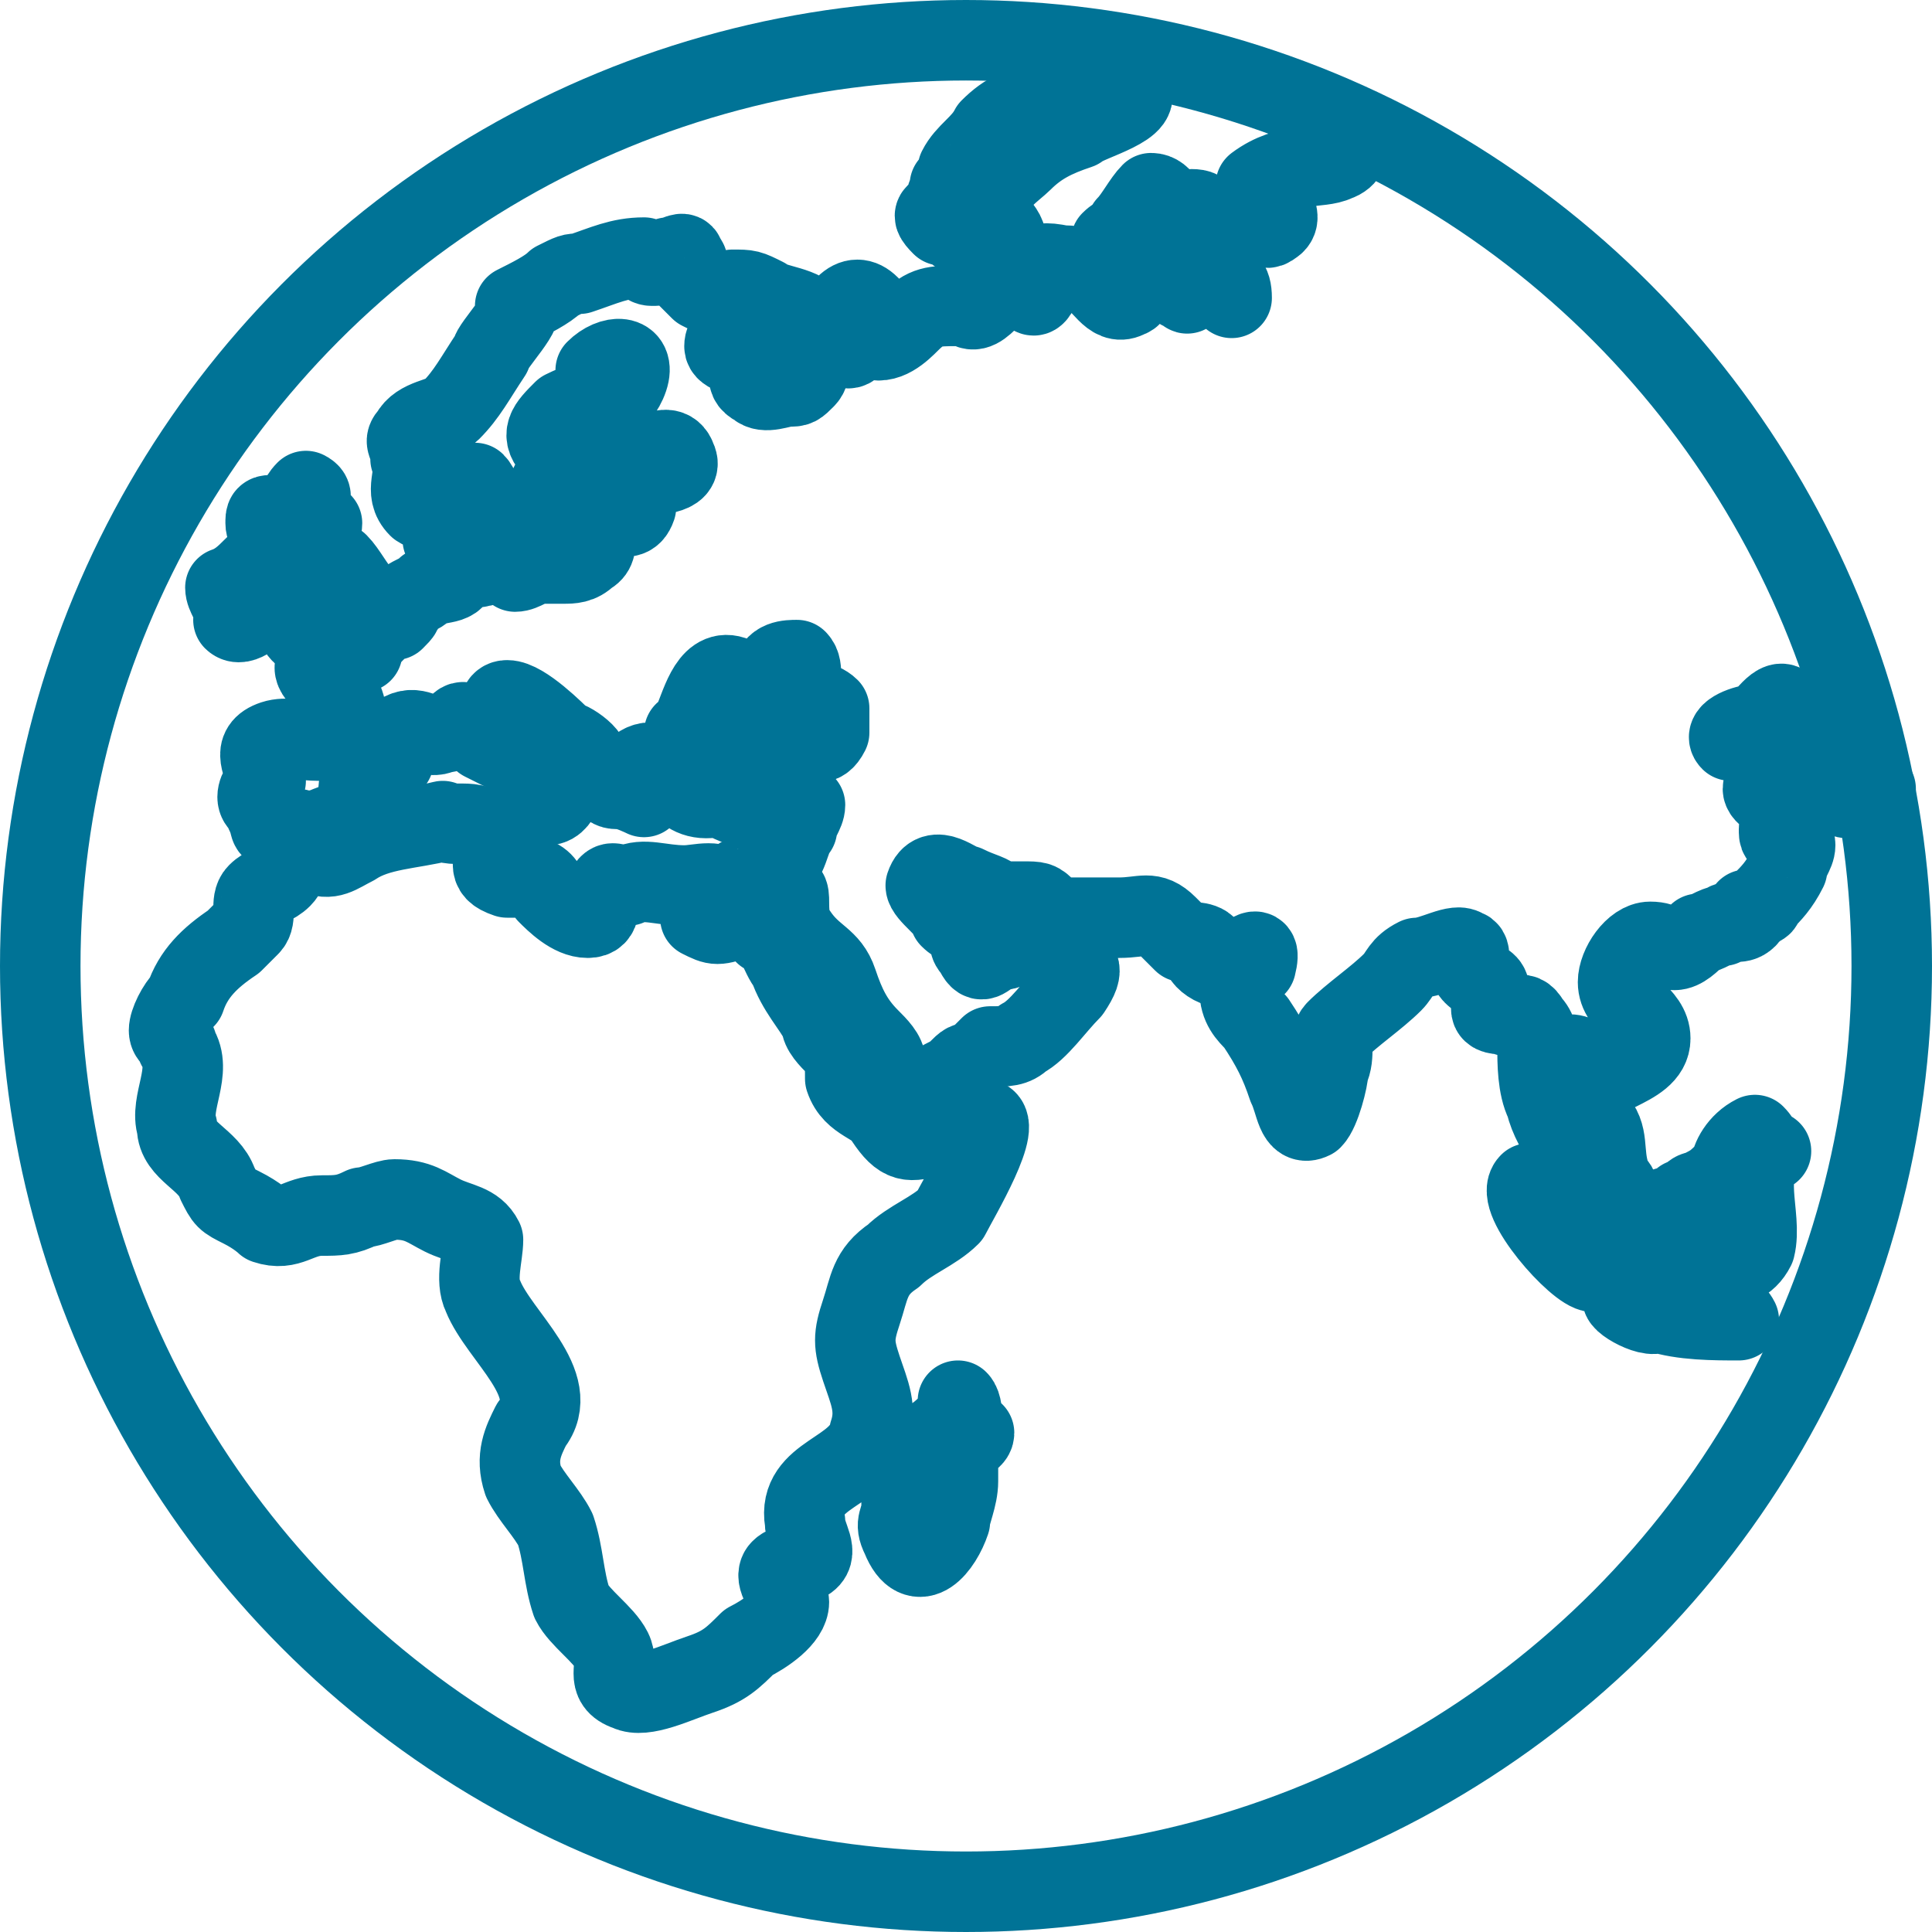
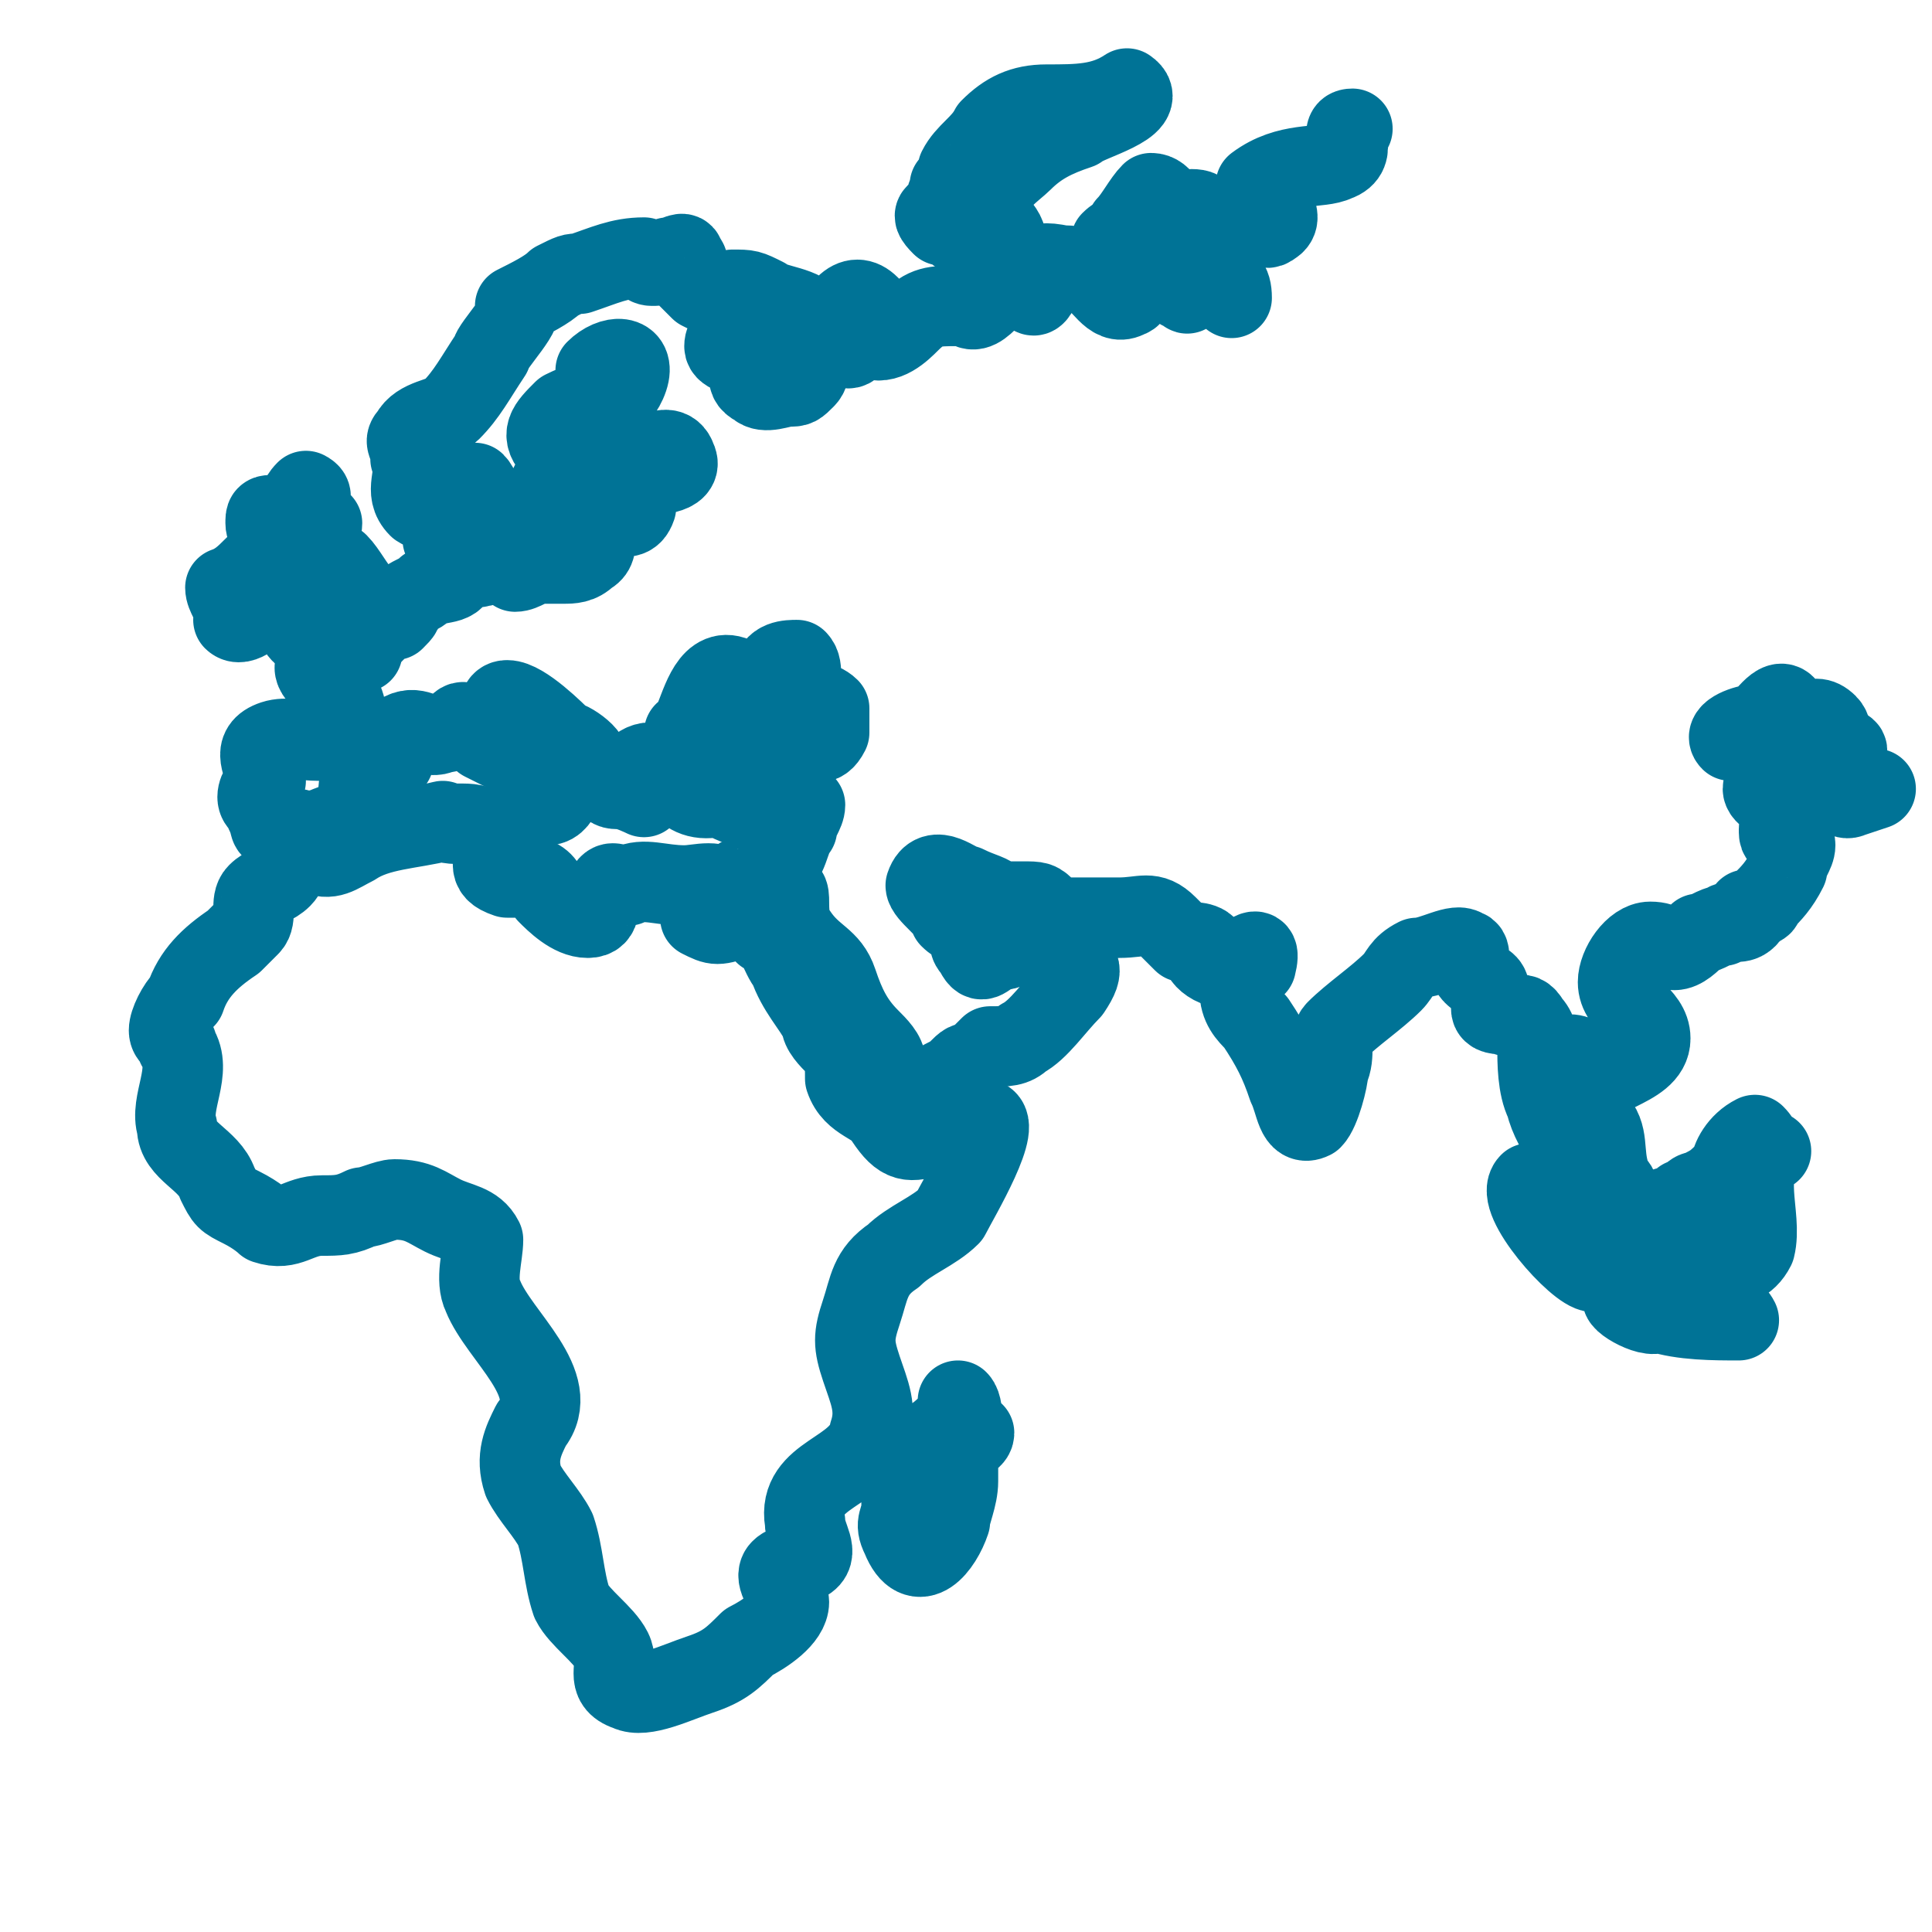
<svg xmlns="http://www.w3.org/2000/svg" version="1.1" id="Ebene_1" x="0" y="0" viewBox="0 0 24 24" style="enable-background:new 0 0 24 24" xml:space="preserve">
  <style>.st0{fill:none;stroke:#007396;stroke-linecap:round;stroke-linejoin:round;stroke-miterlimit:10}</style>
  <g id="Icon_build">
    <path class="st0" d="M22.9 9.3c-.2 0-.1-.2-.2-.3-.2-.2-.3.1-.5.1-.3 0 0-.2 0-.3-.1-.2-.3.2-.4.2s-.4.1-.3.2h.2c.1.1 0 .1.1.1.1.2.2 0 .4 0 .3 0 .1.1 0 .2s-.3.2-.3.3.3.2.3.3c0 .2-.1.1-.1.2s0 .1.1.1c0 0 .1 0 .1.1s-.1.2-.1.3c-.1.2-.2.3-.3.4 0 .1-.1 0-.1.1h-.1v.1c-.1.1-.2 0-.3.1-.1 0-.2.1-.3.1-.1.1-.2.2-.3.2-.1 0-.1-.1-.3-.1-.2 0-.4.3-.4.5 0 .3.4.4.4.7 0 .2-.2.3-.4.4-.3.1-.4-.2-.6-.2s-.2.3-.1.4c.1.2.3.3.4.4.2.2.1.4.2.7 0 .1.1.1.1.2-.1.1-.2-.1-.2-.1-.3-.3-.6-.6-.7-1-.1-.2-.1-.5-.1-.7 0-.1 0-.2-.1-.3-.1-.2-.2 0-.3-.1-.3 0-.1-.1-.2-.3 0-.1-.1-.1-.2-.2s0-.3-.1-.3c-.1-.1-.4.1-.6.1-.2.1-.2.2-.3.3-.2.2-.5.4-.7.6-.1.1 0 .3-.1.5 0 .1-.1.5-.2.6-.2.1-.2-.2-.3-.4-.1-.3-.2-.5-.4-.8-.1-.1-.2-.2-.2-.4 0-.1.1-.2.2-.3.1-.4-.2 0-.3 0-.2.1-.5-.2-.3-.2 0-.1-.2-.1-.3-.1l-.2-.2c-.2-.2-.3-.1-.6-.1h-.6c-.2 0-.2 0-.3-.1s-.1-.1-.3-.1h-.3c-.1-.1-.2-.1-.4-.2-.1 0-.4-.3-.5 0 0 .1.3.3.3.4.1.1.2.1.2.2h0c.1.1 0 .1.1.2.1.2.1.1.3 0 .1 0 .1 0 .2-.1.1 0 .1-.2.2-.2s.3.2.4.3c.2.2.3.2.1.5-.2.2-.4.5-.6.6-.1.1-.2.1-.4.1l-.2.2c-.1 0-.1 0-.2.1s-.2.1-.3.2c-.2.1-.4.2-.6 0-.1-.1 0-.2 0-.3s-.1-.2-.2-.3c-.2-.2-.3-.4-.4-.7-.1-.3-.3-.3-.5-.6-.1-.1-.1-.3-.1-.4 0-.1 0-.2-.2-.1.1-.1.1-.2 0-.3.2-.1.2-.4.3-.5 0-.1.1-.2.1-.3-.1-.1-.1 0-.2 0h-.4l-.1-.1c-.1 0-.1.1-.1.1-.1 0-.2-.1-.3-.1-.5.1-.5-.4-.7-.4-.2-.1-.4.1-.3.2 0 .1.2.1.1.2 0 0-.2-.1-.3-.1-.1 0-.1 0-.2-.1-.1 0-.3-.2-.3-.2.3 0-.1-.3-.2-.3-.1-.1-.5-.5-.7-.5-.1 0-.1.1-.1.2.1.1.1.1.2.1 0 0 0 .1.1.1.1.3.5.3.7.5-.2 0-.2.4-.4.4-.1 0 0-.1 0-.1-.1-.2-.1-.3-.2-.4L6 9.2c0-.1 0-.2-.2-.2-.1-.1-.1.1-.3.1-.2.1-.3-.1-.5 0-.1.1-.1.2-.1.3 0 .1-.1.1-.2.2-.1 0-.2 0-.2.1-.1.1 0 .2 0 .3-.1.2-.3.2-.5.3-.1 0-.2.1-.2.1-.1 0-.1-.1-.1-.1h-.2c-.2 0-.1 0-.2-.2 0-.1-.1-.1-.1-.2s.1-.2.1-.2c0-.2-.2-.4.1-.5s.9.2.9-.3c0-.2-.1-.3-.2-.4-.2-.1-.3-.3 0-.3.1 0 .2 0 .4-.1 0-.1.1-.2.2-.3 0 0 .1-.1.2-.1.1-.1.1-.1.1-.2.1-.1.2-.1.3-.2.2-.1.4 0 .4-.3 0-.1-.1-.2-.2-.3 0-.1.1-.3.1-.3.1-.1.1-.2.2 0v.3c0 .1.1.1.1.1.1.2-.1 0 0 .2 0 .1.1 0 .3 0 .1 0 .2.1.2.1.1 0 .2-.1.3-.1H7c.1 0 .2 0 .3-.1.2-.1 0-.3.1-.5s.4.2.5-.1c0-.1-.1-.2-.1-.3l.2-.1c.1 0 .5 0 .4-.2-.1-.3-.5.1-.7.2-.3 0-.3-.3-.3-.5 0-.3.3-.4.4-.7.1-.3-.2-.3-.4-.1 0 .1 0 .2-.1.3 0 .1-.1.1-.3.2-.2.2-.3.3-.1.5.2.3 0 .2-.1.5-.1.1 0 .2 0 .3 0 .1-.1.1-.2.2-.1 0-.1.1-.2.1s-.2-.2-.2-.2C6 6.4 6 6.1 5.9 6c-.2 0-.4.5-.7.3-.2-.2 0-.4-.1-.6 0-.2-.1-.2 0-.3.1-.2.4-.2.5-.3.2-.2.3-.4.5-.7 0-.1.5-.6.3-.6.2-.1.4-.2.5-.3.2-.1.2-.1.3-.1.3-.1.5-.2.8-.2 0 0 0 .1.1.1s.1 0 .2-.1c.1 0 .2-.1.2 0 .1.1 0 .1 0 .2l.2.2c.2.1.2.1.4 0 .2 0 .2 0 .4.1.1.1.5.1.6.3.2.4-.6.4-.8.3 0 0-.3-.2-.3 0 0 .1.2.1.3.2s-.1.2.1.3c.1.1.3 0 .4 0 .1 0 .1 0 .2-.1s0-.2 0-.2c.1-.1.3-.2.4-.2.1 0 .2.1.2-.1 0-.1-.2-.3-.1-.4.1-.1.2-.1.3 0s0 0 0 .1-.2.2 0 .3c.2.1.4-.1.5-.2.2-.2.3-.2.6-.2l.1-.1c.1.1 0 .1 0 .1.1.1.2 0 .3-.1s.2-.2.4-.2c.1 0 .1.3.2.1.2-.2-.2-.4.3-.3.1 0 .2 0 .3.1.2.1.3.4.5.3.3-.1-.3-.5-.2-.7.1-.1.2-.1.2-.2.1-.1.2-.3.3-.4.3 0 .3.8.3 1 0 .1 0 .2.1.2.1.1 0 0 .1 0 .2 0 .4-.1.5.1 0-.4-.3-.1-.5-.2s-.2-.9 0-.9.1.1.1.2-.1 0-.1.1h.5c.1-.1-.1-.2-.2-.2.1 0 .3-.1.4 0 .1 0 .2.2.3.1.2-.1-.1-.4-.2-.5.4-.3.8-.2 1-.3.3-.1 0-.4.2-.4" />
    <path class="st0" d="M14 1.1c.3.2-.5.4-.6.5-.3.1-.5.2-.7.4-.1.1-.4.3-.4.5-.1.2.2.3.2.5s-.3.1-.4.1c-.1-.1-.1-.2-.2-.2 0 0-.1-.1-.2-.1-.2-.2 0-.1.1-.3-.1 0 0-.1 0-.2 0 0 .1 0 .1-.1v-.1c.1-.2.3-.3.4-.5.2-.2.4-.3.7-.3.4 0 .7 0 1-.2zm-10.2 5c.2.1-.2.2 0 .4 0 0 .1-.1.2 0 0 .1-.1.2-.1.3l.1.1c.1 0 .1.1.2.1.1.1.2.3.3.4.1.1.1.2 0 .3-.2.1-.3 0-.5.1l-.2.1c-.2-.1 0-.2 0-.2 0-.1-.1-.2-.1-.3 0-.1.2-.2.1-.3-.1-.3-.5-.4-.5-.6 0-.1 0-.1.1-.1h.2c.1-.1.1-.2.2-.3zm-.4.8c.2.1 0 .3 0 .3 0 .1 0 .2-.1.3-.1.1-.3.3-.4.2 0 0 .1-.1 0-.1 0-.1-.1-.2-.1-.3.3-.1.4-.4.6-.4zm6.5 1.3c-.1 0-.3 0-.3.2 0 .1.1.2 0 .3-.3.2-.3-.2-.5-.3-.3-.1-.4.4-.5.6 0 .1-.1.1-.1.1s.1.1 0 .1c0 0-.1.1-.1.2s.4-.1.5-.1c.2 0 .3-.1.5-.1h.5c.2 0 .3.1.4-.1v-.3c-.1-.1-.3-.1-.3-.2-.1-.1 0-.3-.1-.4zm13.4 1.6-.3.1c-.2.1-.2-.4-.1-.5 0 0 .1-.1 0-.1m-17.4.9c.2.1.5-.1.6.3.1.2-.1.3.2.4h.3c.1 0 .2.1.2.2.1.1.3.3.5.3s.1-.2.2-.3c.1-.2.1-.1.3-.1.2-.1.4 0 .7 0 .2 0 .4-.1.6.1-.1.1-.3.2-.4.3.2.1.2.1.5 0 .2-.1.3-.1.3.2.1-.1.2.3.3.4.1.3.3.5.4.7 0 .1.1.2.2.3.1.1.1.2.1.4.1.3.4.3.5.5.2.3.3.3.6.2.1 0 .3 0 .4-.1.1 0 .2-.1.2-.1.3 0-.3 1-.4 1.2-.2.2-.5.3-.7.5-.3.2-.3.4-.4.7-.1.3-.1.4 0 .7.1.3.2.5.1.8-.1.5-.9.5-.8 1.1 0 .2.2.4 0 .5-.1.1-.2 0-.3.1s.1.3.1.4c0 .2-.3.4-.5.5-.2.2-.3.3-.6.4-.3.1-.7.3-.9.2-.3-.1-.1-.3-.2-.5s-.4-.4-.5-.6c-.1-.3-.1-.6-.2-.9-.1-.2-.3-.4-.4-.6-.1-.3 0-.5.1-.7.4-.5-.4-1.1-.6-1.6-.1-.2 0-.5 0-.7-.1-.2-.3-.2-.5-.3s-.3-.2-.6-.2c-.1 0-.3.1-.4.1-.2.1-.3.1-.5.1-.3 0-.4.2-.7.1 0 0-.1-.1-.3-.2s-.2-.1-.3-.3c-.1-.3-.5-.4-.5-.7-.1-.3.2-.7 0-1 0-.1-.1-.1-.1-.2s.1-.3.2-.4c.1-.3.3-.5.6-.7l.2-.2c.1-.1 0-.3.1-.4.1-.1.2-.1.3-.2s.1-.3.2-.4c.1 0 .1.1.2.1.2.1.3 0 .5-.1.3-.2.7-.2 1.1-.3zm3.7.7h.1c0 .1-.2.2-.3.1.1 0 .2-.1.2-.1zm.3.4c0 .1-.1.2-.1.1s0-.1.1-.1zm12.3 2.8c.1.1.1.2.2.2-.4.2-.1.8-.2 1.2-.2.4-.7.2-.9 0-.1-.1-.4-.3-.2-.5 0 0 .2 0 .2-.1.1 0 .1-.1.2-.1.2-.1.2-.1.4-.3 0-.1.1-.3.3-.4zm-2.8.6c.3.2.6.5.8.8.1.1.3.4 0 .3-.2 0-1-.9-.8-1.1zm1.2 1.4c.3 0 .6.1.9.1.1 0 .4 0 .5.2-.3 0-.7 0-1-.1-.1.1-.6-.2-.4-.2zm-8.3 1.3c.1.1 0 .5.2.4 0 .1-.2.1-.2.3v.3c0 .2-.1.4-.1.5-.1.3-.4.7-.6.2-.1-.2 0-.2 0-.4v-.5c.2-.3.7-.4.7-.8z" />
-     <circle class="st0" cx="12" cy="12" r="11.5" />
  </g>
</svg>